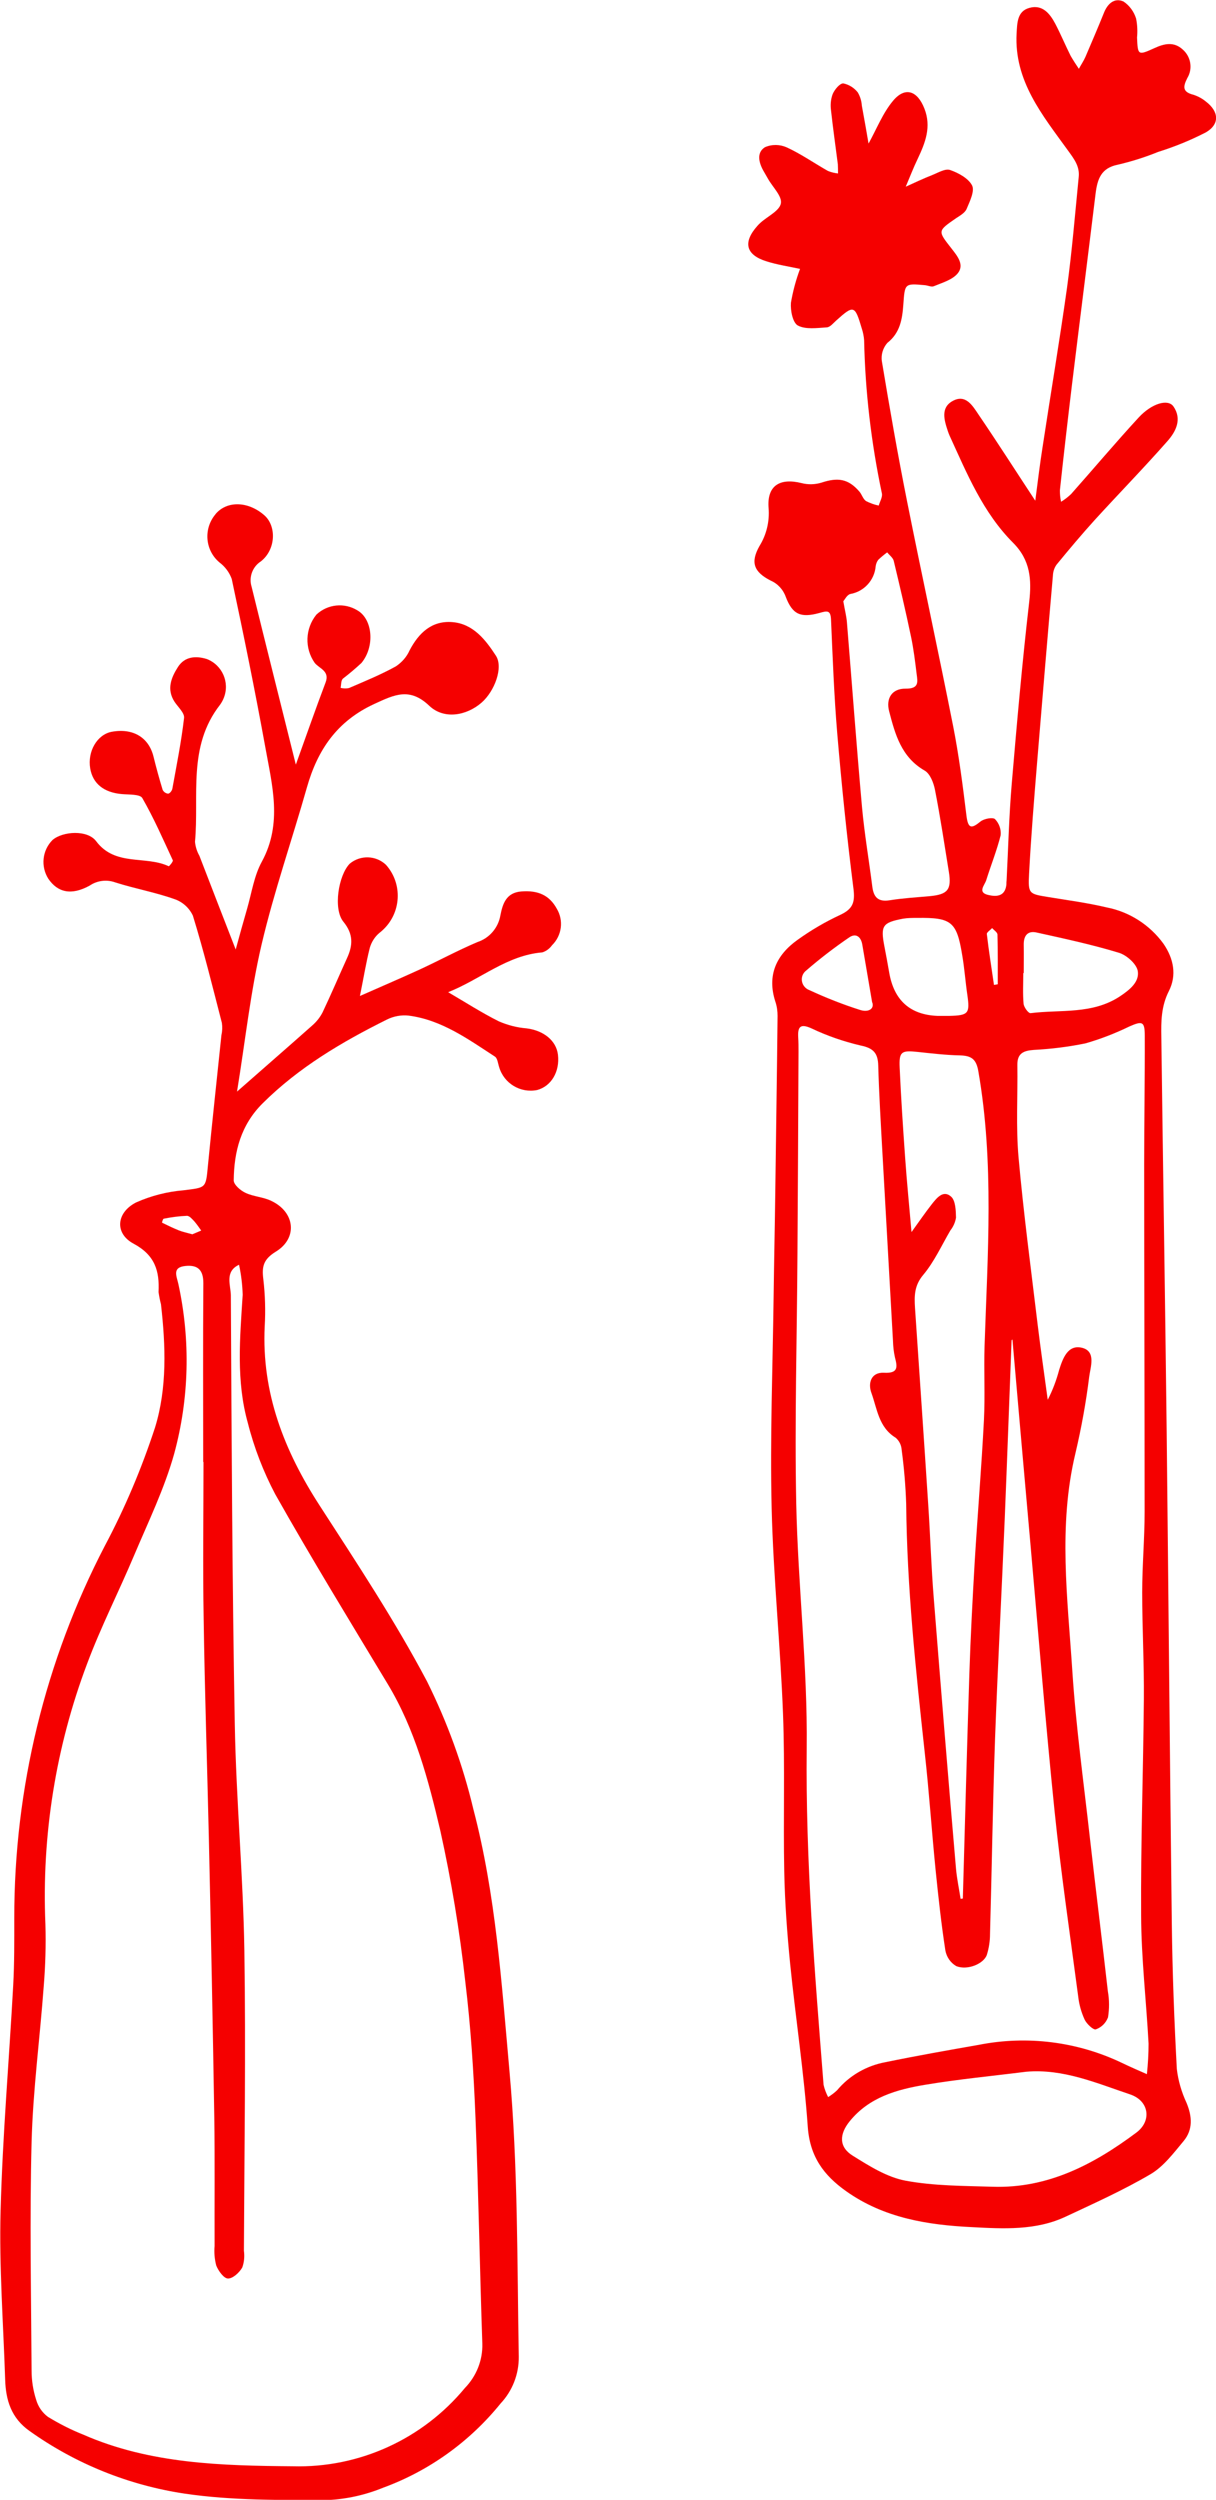
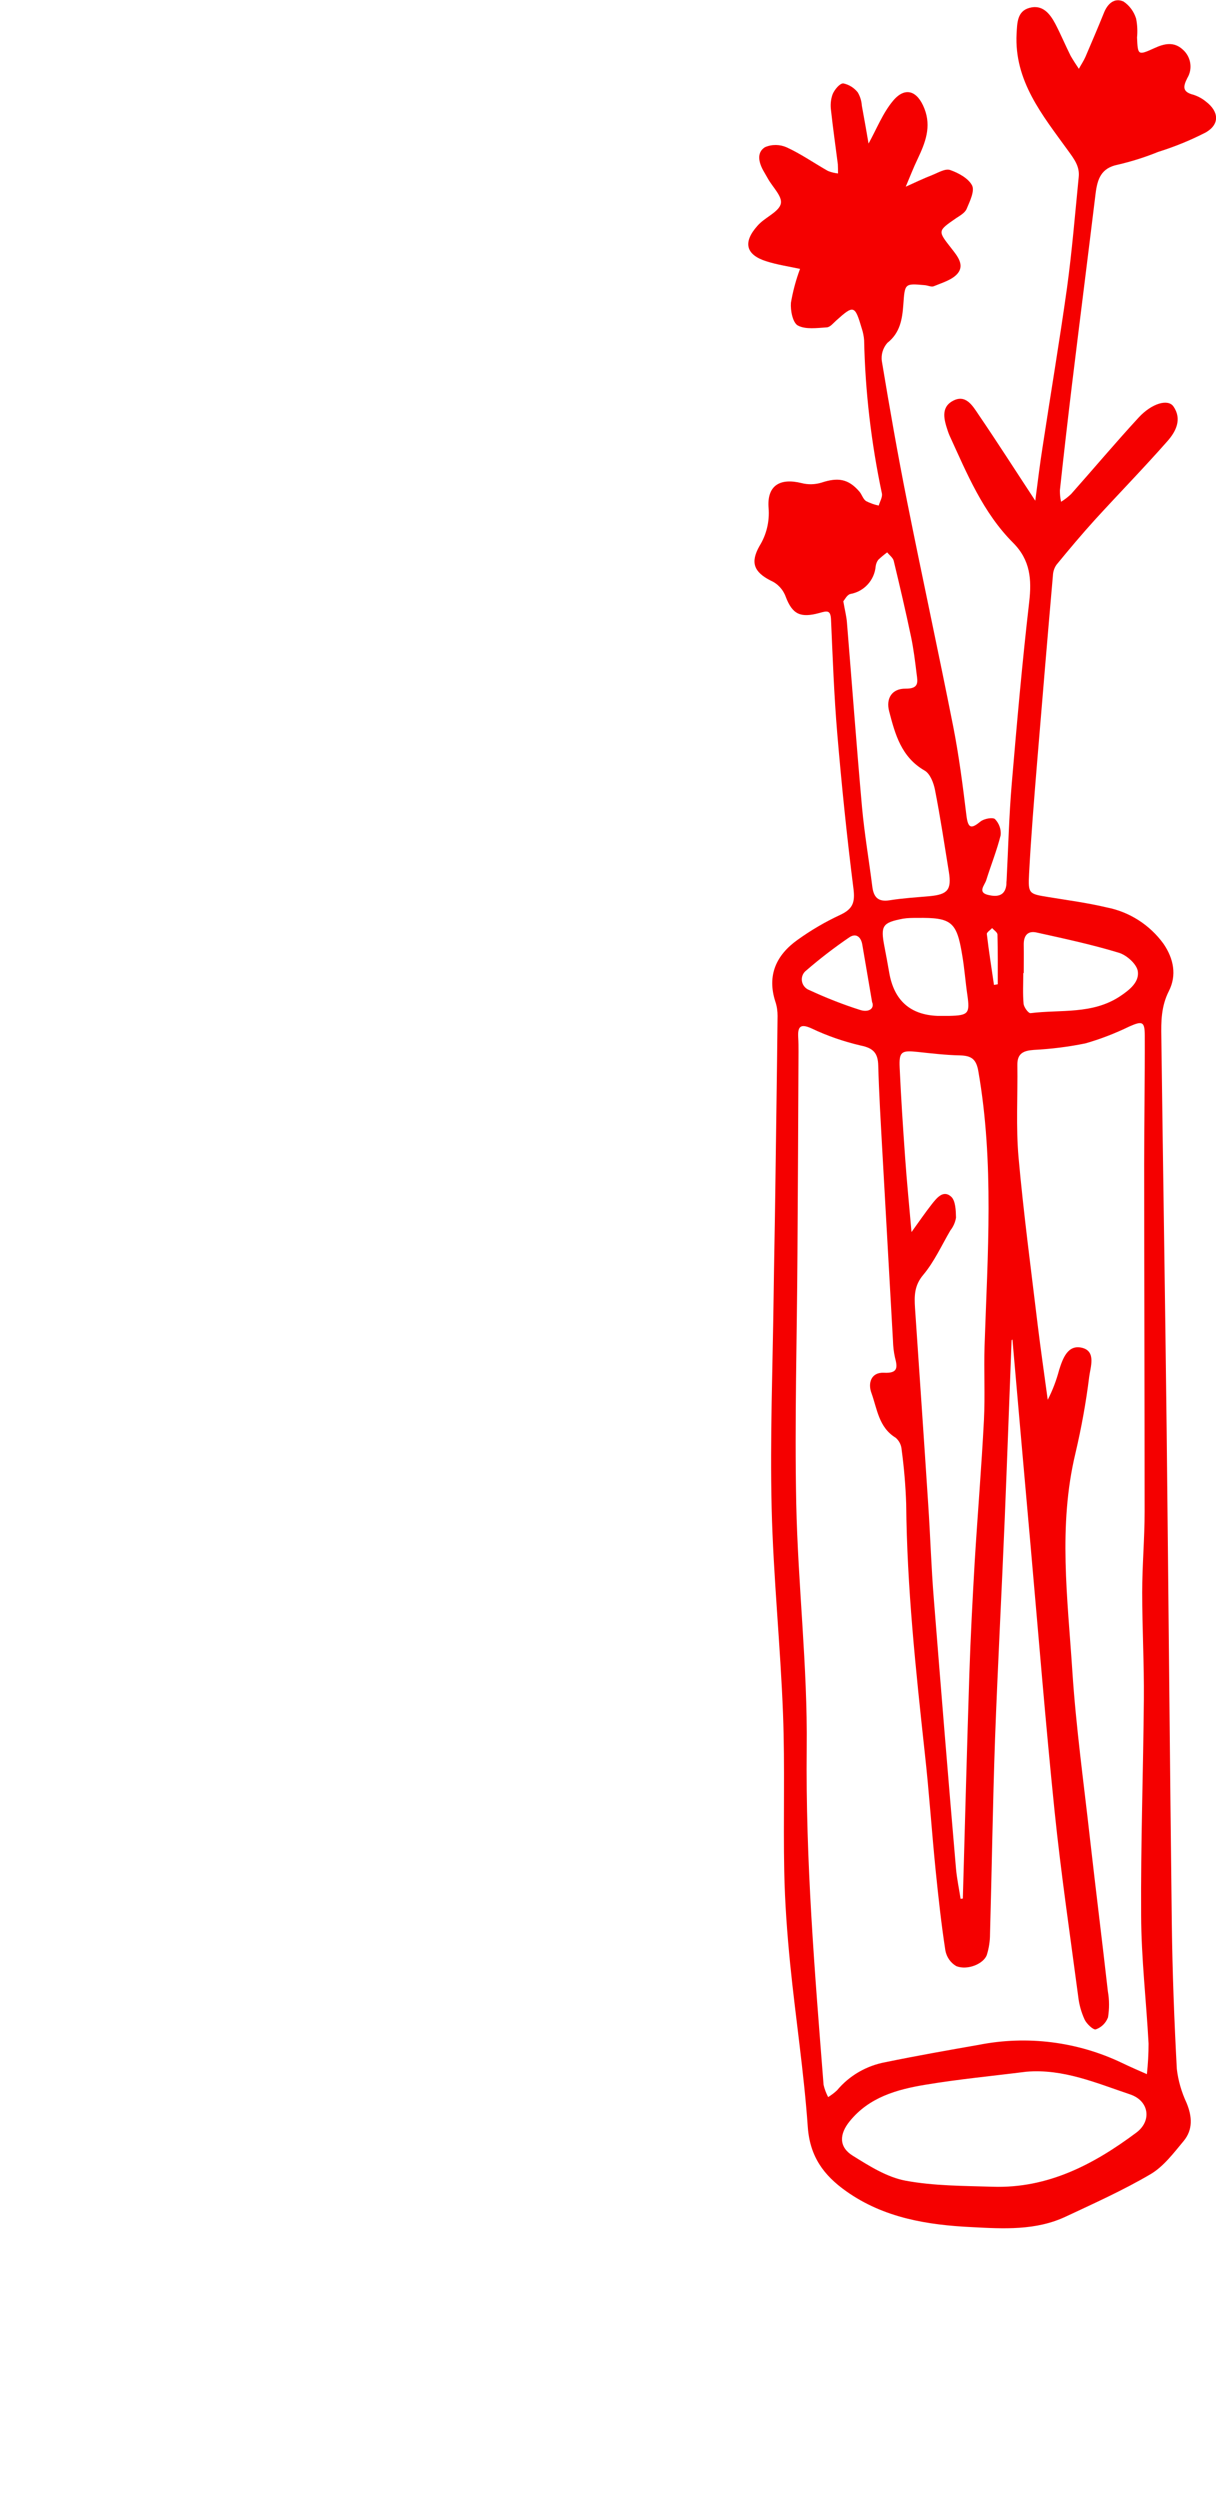
<svg xmlns="http://www.w3.org/2000/svg" id="Livello_2" data-name="Livello 2" viewBox="0 0 80.07 164.55">
  <defs>
    <style>
      .cls-1 {
        fill: #f50000;
      }
    </style>
  </defs>
  <g id="Livello_1-2" data-name="Livello 1">
    <g id="Raggruppa_76" data-name="Raggruppa 76">
      <g id="Raggruppa_72" data-name="Raggruppa 72">
        <path id="Tracciato_1614" data-name="Tracciato 1614" class="cls-1" d="M57.17,9.49c.56-1.01.96-2.05,1.63-2.85.8-.96,1.61-.67,2.07.51.47,1.2.06,2.24-.44,3.3-.29.6-.53,1.23-.79,1.84.58-.26,1.16-.54,1.75-.77.38-.15.85-.44,1.17-.33.55.19,1.21.55,1.45,1.02.18.37-.15,1.04-.36,1.54-.11.26-.43.44-.69.61-1.23.85-1.22.83-.32,1.98.38.49.9,1.09.41,1.67-.36.42-1.01.6-1.56.83-.16.07-.41-.06-.61-.07-1.32-.12-1.3-.11-1.4,1.3-.07.94-.21,1.84-1.05,2.5-.29.33-.43.78-.36,1.22.51,3.08,1.05,6.16,1.66,9.22.99,4.95,2.06,9.88,3.04,14.83.38,1.94.63,3.9.87,5.87.11.85.33.85.93.36.23-.18.8-.29.95-.15.27.28.41.67.37,1.06-.25,1-.64,1.97-.95,2.96-.11.34-.59.8.13.97.51.12,1.08.12,1.19-.62.02-.1,0-.21.02-.31.11-2.13.16-4.27.34-6.39.34-4,.69-7.99,1.15-11.97.17-1.49.07-2.75-1.05-3.88-2-2-3.05-4.57-4.2-7.08-.04-.1-.08-.19-.11-.29-.24-.72-.48-1.53.31-1.97.87-.49,1.33.32,1.72.9,1.2,1.76,2.35,3.56,3.73,5.66.18-1.38.31-2.46.48-3.53.53-3.5,1.12-6.99,1.61-10.49.33-2.42.53-4.86.77-7.29.07-.7-.29-1.17-.72-1.76-1.66-2.3-3.54-4.56-3.37-7.69.04-.7.04-1.46.84-1.68.86-.24,1.35.37,1.71,1.05.36.69.66,1.41,1.01,2.11.17.29.35.57.54.85.14-.26.31-.51.43-.78.41-.96.82-1.91,1.21-2.88.24-.62.69-1.04,1.3-.77.4.27.69.67.83,1.13.08.41.1.83.06,1.24.05,1.17.06,1.19,1.14.7.67-.31,1.3-.44,1.88.1.53.47.66,1.26.29,1.87-.3.59-.31.92.41,1.1.3.1.58.25.82.45.85.65.92,1.48,0,2.02-1.01.52-2.06.95-3.15,1.29-.86.35-1.75.63-2.65.84-1.12.22-1.35.96-1.47,1.91-.51,4.18-1.04,8.36-1.55,12.54-.28,2.33-.55,4.65-.8,6.99,0,.25.02.5.08.75.24-.15.46-.32.66-.51,1.49-1.68,2.93-3.39,4.45-5.04.87-.94,1.94-1.24,2.29-.72.58.84.15,1.66-.4,2.28-1.55,1.76-3.19,3.44-4.77,5.17-.87.96-1.71,1.96-2.53,2.96-.15.21-.23.46-.24.72-.36,4.1-.7,8.2-1.04,12.3-.2,2.44-.4,4.89-.53,7.34-.07,1.32,0,1.31,1.28,1.52,1.28.21,2.57.38,3.83.68,1.5.29,2.84,1.15,3.74,2.39.68.99.88,2.08.36,3.11-.51,1-.52,2-.5,3.04.11,8.61.25,17.21.35,25.82.12,10.86.21,21.71.34,32.57.04,3.18.16,6.36.33,9.53.09.77.31,1.52.64,2.23.37.89.43,1.76-.19,2.51-.66.79-1.32,1.68-2.19,2.19-1.79,1.05-3.7,1.91-5.58,2.79-1.96.92-4.09.8-6.16.69-2.93-.14-5.81-.6-8.3-2.37-1.48-1.05-2.38-2.28-2.52-4.22-.25-3.58-.8-7.15-1.16-10.73-.2-2.02-.35-4.05-.39-6.09-.07-3.45.05-6.9-.08-10.34-.17-4.53-.64-9.05-.75-13.59-.11-4.64.07-9.28.13-13.92.03-2.3.08-4.59.11-6.89.05-3.86.11-7.72.15-11.58,0-.31-.04-.62-.14-.92-.57-1.74.05-3.08,1.45-4.08.89-.64,1.83-1.19,2.82-1.65.81-.38.98-.8.87-1.7-.43-3.4-.78-6.82-1.07-10.24-.21-2.49-.3-4.99-.41-7.49-.03-.64-.24-.59-.77-.44-1.24.34-1.77.09-2.21-1.06-.17-.48-.53-.87-.99-1.07-1.12-.57-1.35-1.2-.74-2.28.46-.74.67-1.62.6-2.49-.12-1.47.72-2.01,2.17-1.65.43.11.88.1,1.31-.03,1.09-.36,1.77-.25,2.49.58.17.19.24.49.44.63.27.14.55.24.84.3.08-.27.26-.56.21-.8-.7-3.31-1.1-6.69-1.17-10.08-.02-.26-.07-.52-.15-.76-.46-1.56-.53-1.58-1.69-.54-.19.17-.4.44-.62.45-.64.04-1.39.15-1.9-.12-.34-.18-.5-.99-.46-1.5.13-.76.33-1.51.6-2.23-.74-.16-1.5-.27-2.22-.5-1.36-.43-1.55-1.25-.59-2.33.07-.08.14-.15.22-.22.47-.42,1.25-.78,1.33-1.27.08-.47-.54-1.06-.85-1.61-.1-.18-.21-.36-.31-.54-.3-.54-.45-1.19.11-1.54.46-.2.98-.19,1.43.01.94.43,1.81,1.04,2.71,1.55.21.09.44.14.67.17,0-.2,0-.4-.01-.6-.15-1.18-.32-2.36-.45-3.55-.05-.36-.02-.73.11-1.08.13-.3.47-.71.7-.7.38.08.71.29.95.59.16.27.25.57.27.88.16.86.31,1.72.45,2.54M66.69,88.14s-.05.06-.08.08c-.15,3.91-.29,7.82-.45,11.72-.2,4.84-.46,9.69-.64,14.53-.15,4.28-.21,8.55-.33,12.83,0,.47-.07.93-.21,1.38-.21.59-1.27,1.03-2.01.74-.38-.22-.64-.6-.72-1.03-.27-1.75-.46-3.51-.64-5.27-.26-2.59-.43-5.18-.72-7.77-.59-5.44-1.17-10.87-1.22-16.35-.04-1.2-.14-2.39-.3-3.58-.02-.3-.16-.58-.39-.78-1.12-.68-1.22-1.9-1.6-2.95-.24-.65-.02-1.37.82-1.33.95.05.9-.36.73-1.01-.08-.36-.12-.72-.13-1.09-.24-4.22-.47-8.43-.71-12.65-.1-1.82-.21-3.65-.26-5.47-.02-.82-.32-1.15-1.16-1.32-1.11-.26-2.19-.63-3.22-1.12-.76-.35-.93-.11-.89.59.02.31.02.63.02.94-.02,4.43-.04,8.87-.07,13.3-.03,5.48-.19,10.96-.08,16.43.11,5.37.75,10.74.69,16.1-.08,7.43.53,14.79,1.11,22.17.06.28.17.55.3.81.21-.13.41-.28.59-.45.81-.97,1.94-1.62,3.19-1.85,2.04-.42,4.09-.78,6.14-1.14,3.19-.63,6.5-.21,9.43,1.19.54.26,1.09.5,1.64.74.07-.67.11-1.34.11-2.01-.15-2.81-.48-5.62-.49-8.43-.03-4.75.14-9.5.18-14.24.02-2.34-.11-4.69-.11-7.03,0-1.77.16-3.54.16-5.32,0-7.62-.03-15.24-.03-22.86,0-2.82.05-5.64.04-8.46,0-.95-.16-.99-1.02-.61-.93.45-1.9.83-2.89,1.11-1.12.23-2.26.37-3.4.43-.67.05-1.09.22-1.08.99.03,2.04-.1,4.08.08,6.1.33,3.68.82,7.35,1.26,11.02.2,1.64.44,3.28.66,4.92.32-.62.57-1.28.75-1.96.24-.76.57-1.7,1.52-1.46.93.24.54,1.27.46,1.91-.21,1.7-.52,3.39-.91,5.05-1.14,4.76-.51,9.55-.2,14.31.24,3.68.75,7.35,1.16,11.02.38,3.36.8,6.71,1.18,10.07.1.56.1,1.14.01,1.71-.14.37-.43.66-.8.79-.16.06-.6-.35-.74-.64-.22-.48-.36-.98-.42-1.5-.54-4.08-1.14-8.15-1.56-12.23-.6-5.86-1.07-11.73-1.59-17.59-.4-4.51-.8-9.02-1.19-13.52M63.26,124.99l.14-.02c.14-4.94.27-9.87.43-14.81.08-2.45.21-4.89.35-7.34.19-3.12.45-6.24.61-9.36.08-1.61-.01-3.24.04-4.85.2-6.04.64-12.08-.41-18.1-.14-.82-.48-1.02-1.22-1.04-.93-.02-1.86-.13-2.79-.23-1.05-.11-1.22-.02-1.17,1.04.09,1.98.22,3.95.36,5.92.11,1.58.27,3.16.42,4.9.5-.69.9-1.28,1.34-1.84.32-.4.75-.96,1.27-.49.29.26.31.91.32,1.38-.05.31-.18.6-.37.84-.58.99-1.06,2.06-1.79,2.93-.59.7-.59,1.39-.54,2.17.29,4.31.59,8.62.87,12.94.14,2.08.2,4.16.37,6.23.47,5.92.95,11.84,1.46,17.75.06.66.2,1.31.3,1.97M67.57,136.37c-2.22.28-4.45.49-6.66.86-1.86.31-3.68.82-4.96,2.4-.69.85-.72,1.69.19,2.26,1.09.68,2.26,1.42,3.48,1.65,1.88.35,3.83.34,5.75.4,3.63.12,6.65-1.47,9.45-3.56,1.04-.77.85-2.1-.41-2.52-2.21-.74-4.4-1.7-6.84-1.49M55.53,39.58c.1.59.21.99.24,1.41.33,4.04.63,8.09.99,12.13.16,1.76.46,3.5.68,5.25.09.69.38,1.01,1.14.89.87-.14,1.75-.19,2.63-.27,1.19-.11,1.46-.42,1.27-1.6-.29-1.79-.56-3.59-.91-5.38-.09-.47-.32-1.08-.69-1.29-1.53-.88-1.94-2.39-2.33-3.89-.23-.87.19-1.51,1.08-1.5s.8-.43.73-.95c-.1-.82-.2-1.65-.37-2.46-.35-1.67-.74-3.34-1.14-5-.05-.21-.29-.38-.43-.56-.21.15-.41.32-.59.49-.09.12-.15.27-.17.43-.08.91-.76,1.66-1.67,1.82-.21.05-.37.37-.46.48M67.41,64.05h-.03c0,.68-.04,1.35.02,2.02.02.23.32.64.46.62,1.98-.25,4.06.1,5.89-1.11.66-.44,1.28-.95,1.17-1.66-.08-.47-.74-1.06-1.26-1.21-1.78-.54-3.6-.93-5.41-1.33-.59-.13-.85.22-.84.81.01.62,0,1.25,0,1.87M61.73,66.87c.26,0,.52,0,.78,0,1.26-.03,1.36-.16,1.19-1.36-.13-.87-.19-1.76-.34-2.63-.36-2.21-.7-2.49-2.96-2.46-.31,0-.63,0-.93.05-1.37.26-1.5.46-1.23,1.85.11.56.21,1.12.31,1.69q.47,2.75,3.18,2.86M57.43,65.99c-.25-1.45-.45-2.63-.65-3.81-.09-.53-.43-.78-.87-.47-.98.67-1.92,1.39-2.82,2.17-.33.25-.39.71-.14,1.04.09.12.22.21.36.26,1.08.5,2.19.94,3.33,1.3.53.17.94-.06.8-.49M65.46,64.83l.24-.04c0-1.09.01-2.18-.02-3.27,0-.15-.23-.29-.35-.43-.12.13-.36.28-.35.39.13,1.12.31,2.23.47,3.35" />
      </g>
    </g>
    <g id="Raggruppa_75" data-name="Raggruppa 75">
      <g id="Raggruppa_74" data-name="Raggruppa 74">
-         <path id="Tracciato_1615" data-name="Tracciato 1615" class="cls-1" d="M15.6,71.86c1.85-1.63,3.41-2.98,4.95-4.35.28-.24.52-.54.69-.87.56-1.18,1.07-2.38,1.61-3.57.39-.85.43-1.58-.24-2.4-.68-.83-.33-3.05.42-3.82.7-.58,1.72-.55,2.38.07,1.13,1.26,1.02,3.2-.24,4.33-.06.06-.13.11-.19.16-.3.25-.52.6-.63.98-.25.99-.41,2-.65,3.17,1.31-.58,2.62-1.14,3.91-1.73,1.28-.59,2.53-1.27,3.83-1.82.79-.26,1.37-.94,1.51-1.76.15-.76.38-1.49,1.37-1.57,1.13-.09,1.86.26,2.34,1.13.47.78.34,1.77-.31,2.41-.16.22-.38.39-.64.47-2.33.19-4.06,1.77-6.2,2.62,1.16.68,2.22,1.36,3.34,1.92.58.25,1.19.41,1.82.46,1.12.14,1.96.8,2.07,1.74.13,1.11-.44,2.07-1.37,2.32-1.1.22-2.18-.43-2.5-1.5-.08-.24-.11-.59-.28-.7-1.77-1.15-3.51-2.42-5.69-2.7-.48-.05-.97.04-1.4.25-2.98,1.48-5.83,3.16-8.22,5.54-1.42,1.42-1.87,3.16-1.89,5.06,0,.28.45.67.78.82.53.25,1.17.27,1.7.53,1.56.74,1.75,2.45.29,3.34-.81.5-.93.97-.82,1.82.12,1.03.15,2.07.09,3.1-.21,4.38,1.29,8.2,3.63,11.81,2.45,3.79,4.95,7.57,7.06,11.56,1.33,2.68,2.36,5.5,3.05,8.41,1.48,5.65,1.86,11.46,2.38,17.27.56,6.26.5,12.52.61,18.78.01,1.14-.42,2.24-1.2,3.07-2.03,2.51-4.7,4.43-7.73,5.54-1.15.47-2.38.75-3.62.81-3.15,0-6.34.04-9.45-.42-3.68-.55-7.18-1.96-10.21-4.12-1.21-.85-1.57-2.03-1.61-3.39-.12-3.7-.4-7.41-.3-11.11.13-4.95.56-9.89.83-14.84.08-1.47.07-2.94.07-4.42-.01-8.53,2.03-16.94,5.96-24.5,1.33-2.5,2.43-5.11,3.31-7.8.8-2.6.7-5.38.39-8.11-.07-.26-.12-.53-.16-.8.07-1.39-.23-2.43-1.65-3.19-1.25-.67-1.14-2.04.17-2.71.99-.44,2.04-.71,3.12-.8,1.49-.19,1.47-.11,1.61-1.61.28-2.87.59-5.73.89-8.6.06-.27.07-.54.03-.81-.61-2.36-1.19-4.73-1.91-7.06-.24-.51-.68-.91-1.22-1.09-1.27-.45-2.62-.69-3.9-1.1-.56-.2-1.18-.12-1.67.21-1.21.67-2.11.46-2.73-.45-.51-.81-.4-1.87.28-2.55.68-.58,2.3-.68,2.87.08,1.26,1.68,3.26.93,4.78,1.65.03.01.3-.31.27-.39-.64-1.38-1.25-2.78-2.01-4.1-.15-.26-.88-.22-1.34-.26-1.18-.1-1.92-.68-2.09-1.69-.19-1.12.46-2.23,1.41-2.41,1.41-.26,2.45.37,2.76,1.64.18.73.38,1.46.6,2.18.07.14.21.24.36.25.11,0,.26-.2.28-.33.28-1.55.59-3.09.77-4.65.04-.33-.4-.72-.63-1.07-.53-.82-.22-1.59.23-2.29s1.19-.74,1.9-.52c1.01.39,1.52,1.53,1.12,2.55-.06.16-.15.32-.25.46-2.15,2.75-1.37,5.97-1.65,9.02.03.32.13.64.29.92.77,2,1.55,4.01,2.39,6.17.26-.95.5-1.82.75-2.68.3-1.04.46-2.17.97-3.1,1.38-2.53.67-5.07.22-7.59-.67-3.69-1.42-7.36-2.2-11.02-.16-.44-.44-.81-.81-1.09-.95-.8-1.06-2.21-.27-3.16,0,0,.02-.02.02-.03.76-.89,2.16-.84,3.22.1.79.71.75,2.24-.24,3.02-.56.36-.81,1.05-.61,1.68.94,3.84,1.91,7.68,2.91,11.7.69-1.91,1.3-3.67,1.96-5.41.29-.76-.42-.91-.72-1.29-.67-.96-.63-2.25.11-3.17.74-.7,1.85-.81,2.71-.28,1,.58,1.16,2.37.26,3.46-.39.36-.8.71-1.22,1.03-.13.12-.11.4-.15.61.18.04.37.05.55.01,1.04-.45,2.1-.88,3.09-1.43.39-.26.71-.62.9-1.05.61-1.16,1.47-1.97,2.82-1.86,1.37.11,2.19,1.17,2.87,2.22.49.77-.09,2.33-.95,3.08-1,.87-2.48,1.12-3.44.21-1.29-1.23-2.29-.74-3.63-.12-2.45,1.13-3.73,3.02-4.43,5.49-.98,3.45-2.16,6.84-2.98,10.32-.73,3.11-1.07,6.3-1.62,9.69M13.36,96.24h.02c0-3.93-.02-7.85.01-11.78,0-.86-.36-1.21-1.17-1.13-.92.09-.58.68-.47,1.21.8,3.69.71,7.51-.28,11.15-.64,2.29-1.7,4.47-2.63,6.67-1.01,2.4-2.2,4.73-3.11,7.17-2.06,5.47-2.99,11.3-2.74,17.13.04,1.36,0,2.73-.11,4.08-.25,3.42-.71,6.84-.8,10.26-.13,5.01-.03,10.02,0,15.04,0,.65.1,1.3.3,1.92.13.45.4.85.78,1.13.74.45,1.52.85,2.33,1.17,4.4,1.93,9.13,2.04,13.79,2.08,4.37.12,8.54-1.78,11.33-5.15.76-.78,1.18-1.83,1.15-2.92-.17-4.95-.25-9.91-.45-14.86-.12-2.99-.31-5.99-.67-8.95-.37-3.35-.92-6.68-1.65-9.97-.78-3.32-1.66-6.66-3.46-9.64-2.5-4.15-5.03-8.28-7.41-12.5-.78-1.48-1.39-3.06-1.8-4.68-.78-2.77-.52-5.61-.34-8.44-.02-.67-.1-1.33-.24-1.98-.96.45-.55,1.34-.54,2.01.05,9.42.09,18.84.26,28.26.09,4.95.55,9.9.63,14.86.1,6.59,0,13.18-.03,19.77.05.37.02.76-.11,1.11-.19.33-.62.73-.94.72-.27,0-.63-.5-.77-.85-.11-.42-.15-.86-.11-1.29-.01-2.83.02-5.65-.02-8.48-.1-6.15-.22-12.3-.36-18.45-.11-4.79-.27-9.58-.34-14.37-.06-3.43-.01-6.87-.01-10.31M12.68,81.24l.57-.24c-.14-.2-.28-.4-.44-.59-.14-.15-.33-.38-.5-.38-.51.02-1.03.09-1.53.19-.05,0-.12.25-.11.26.37.18.73.36,1.11.51.25.1.51.15.9.26" />
-       </g>
+         </g>
    </g>
  </g>
</svg>